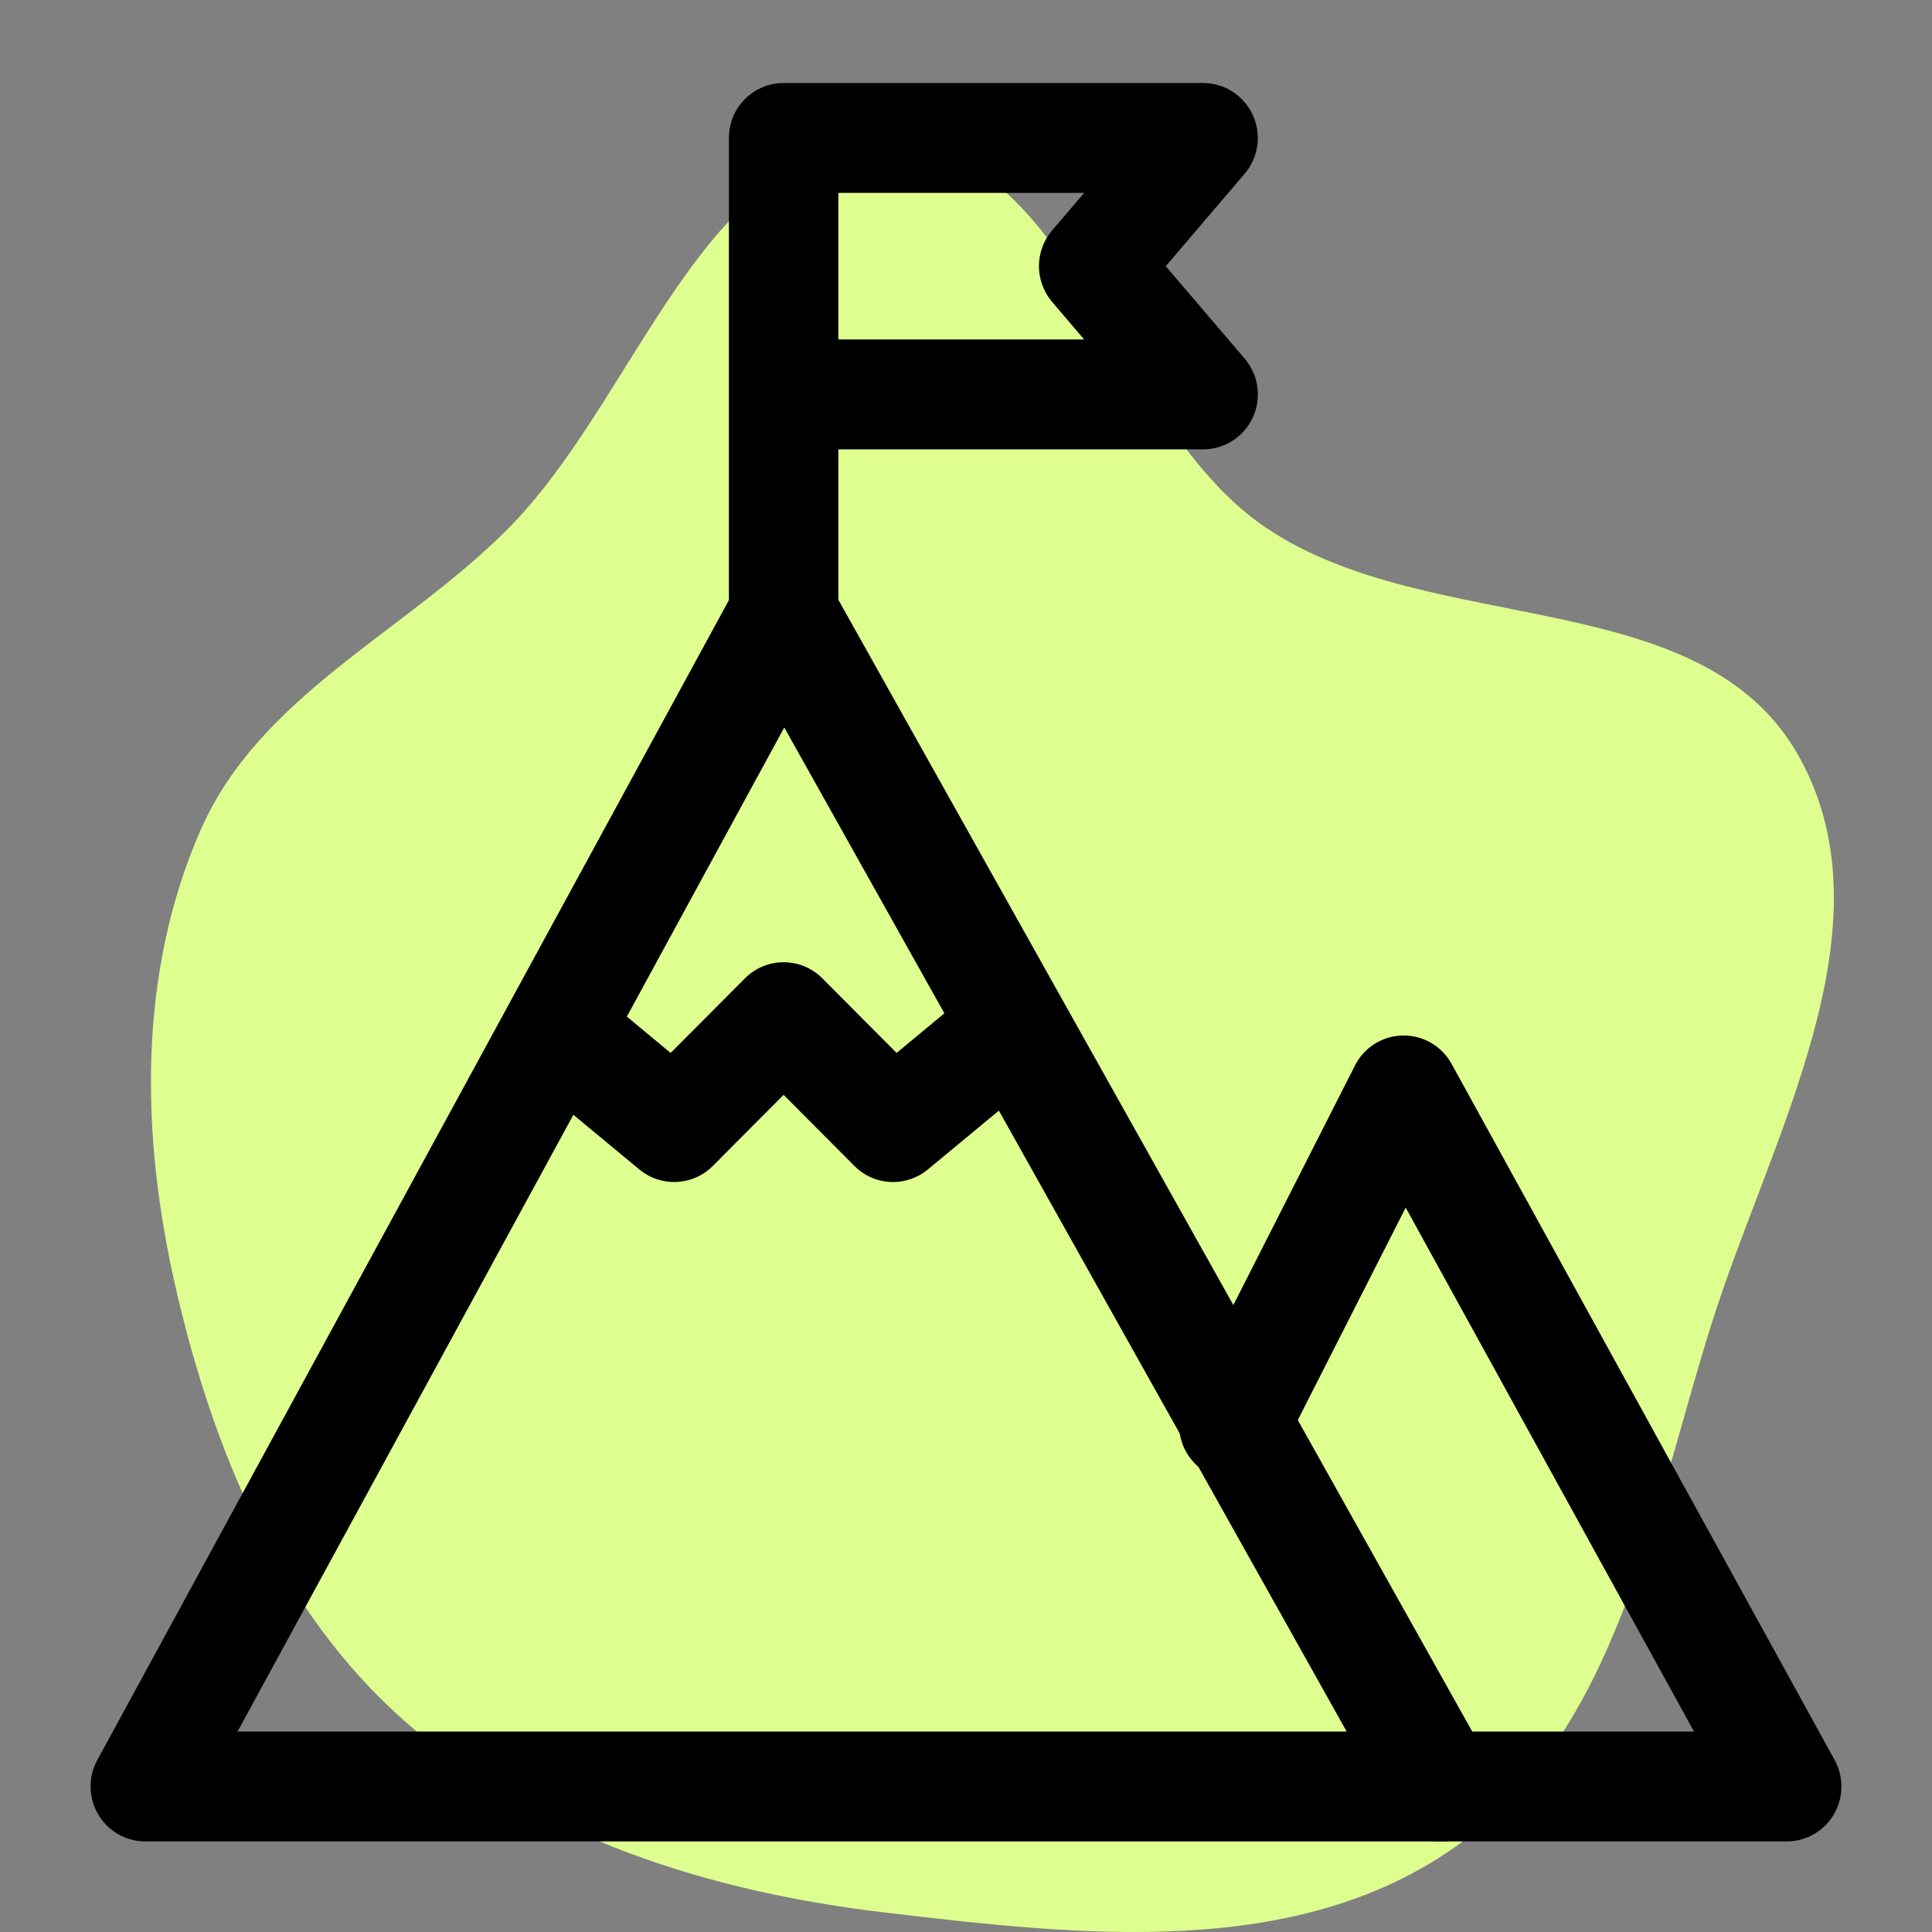
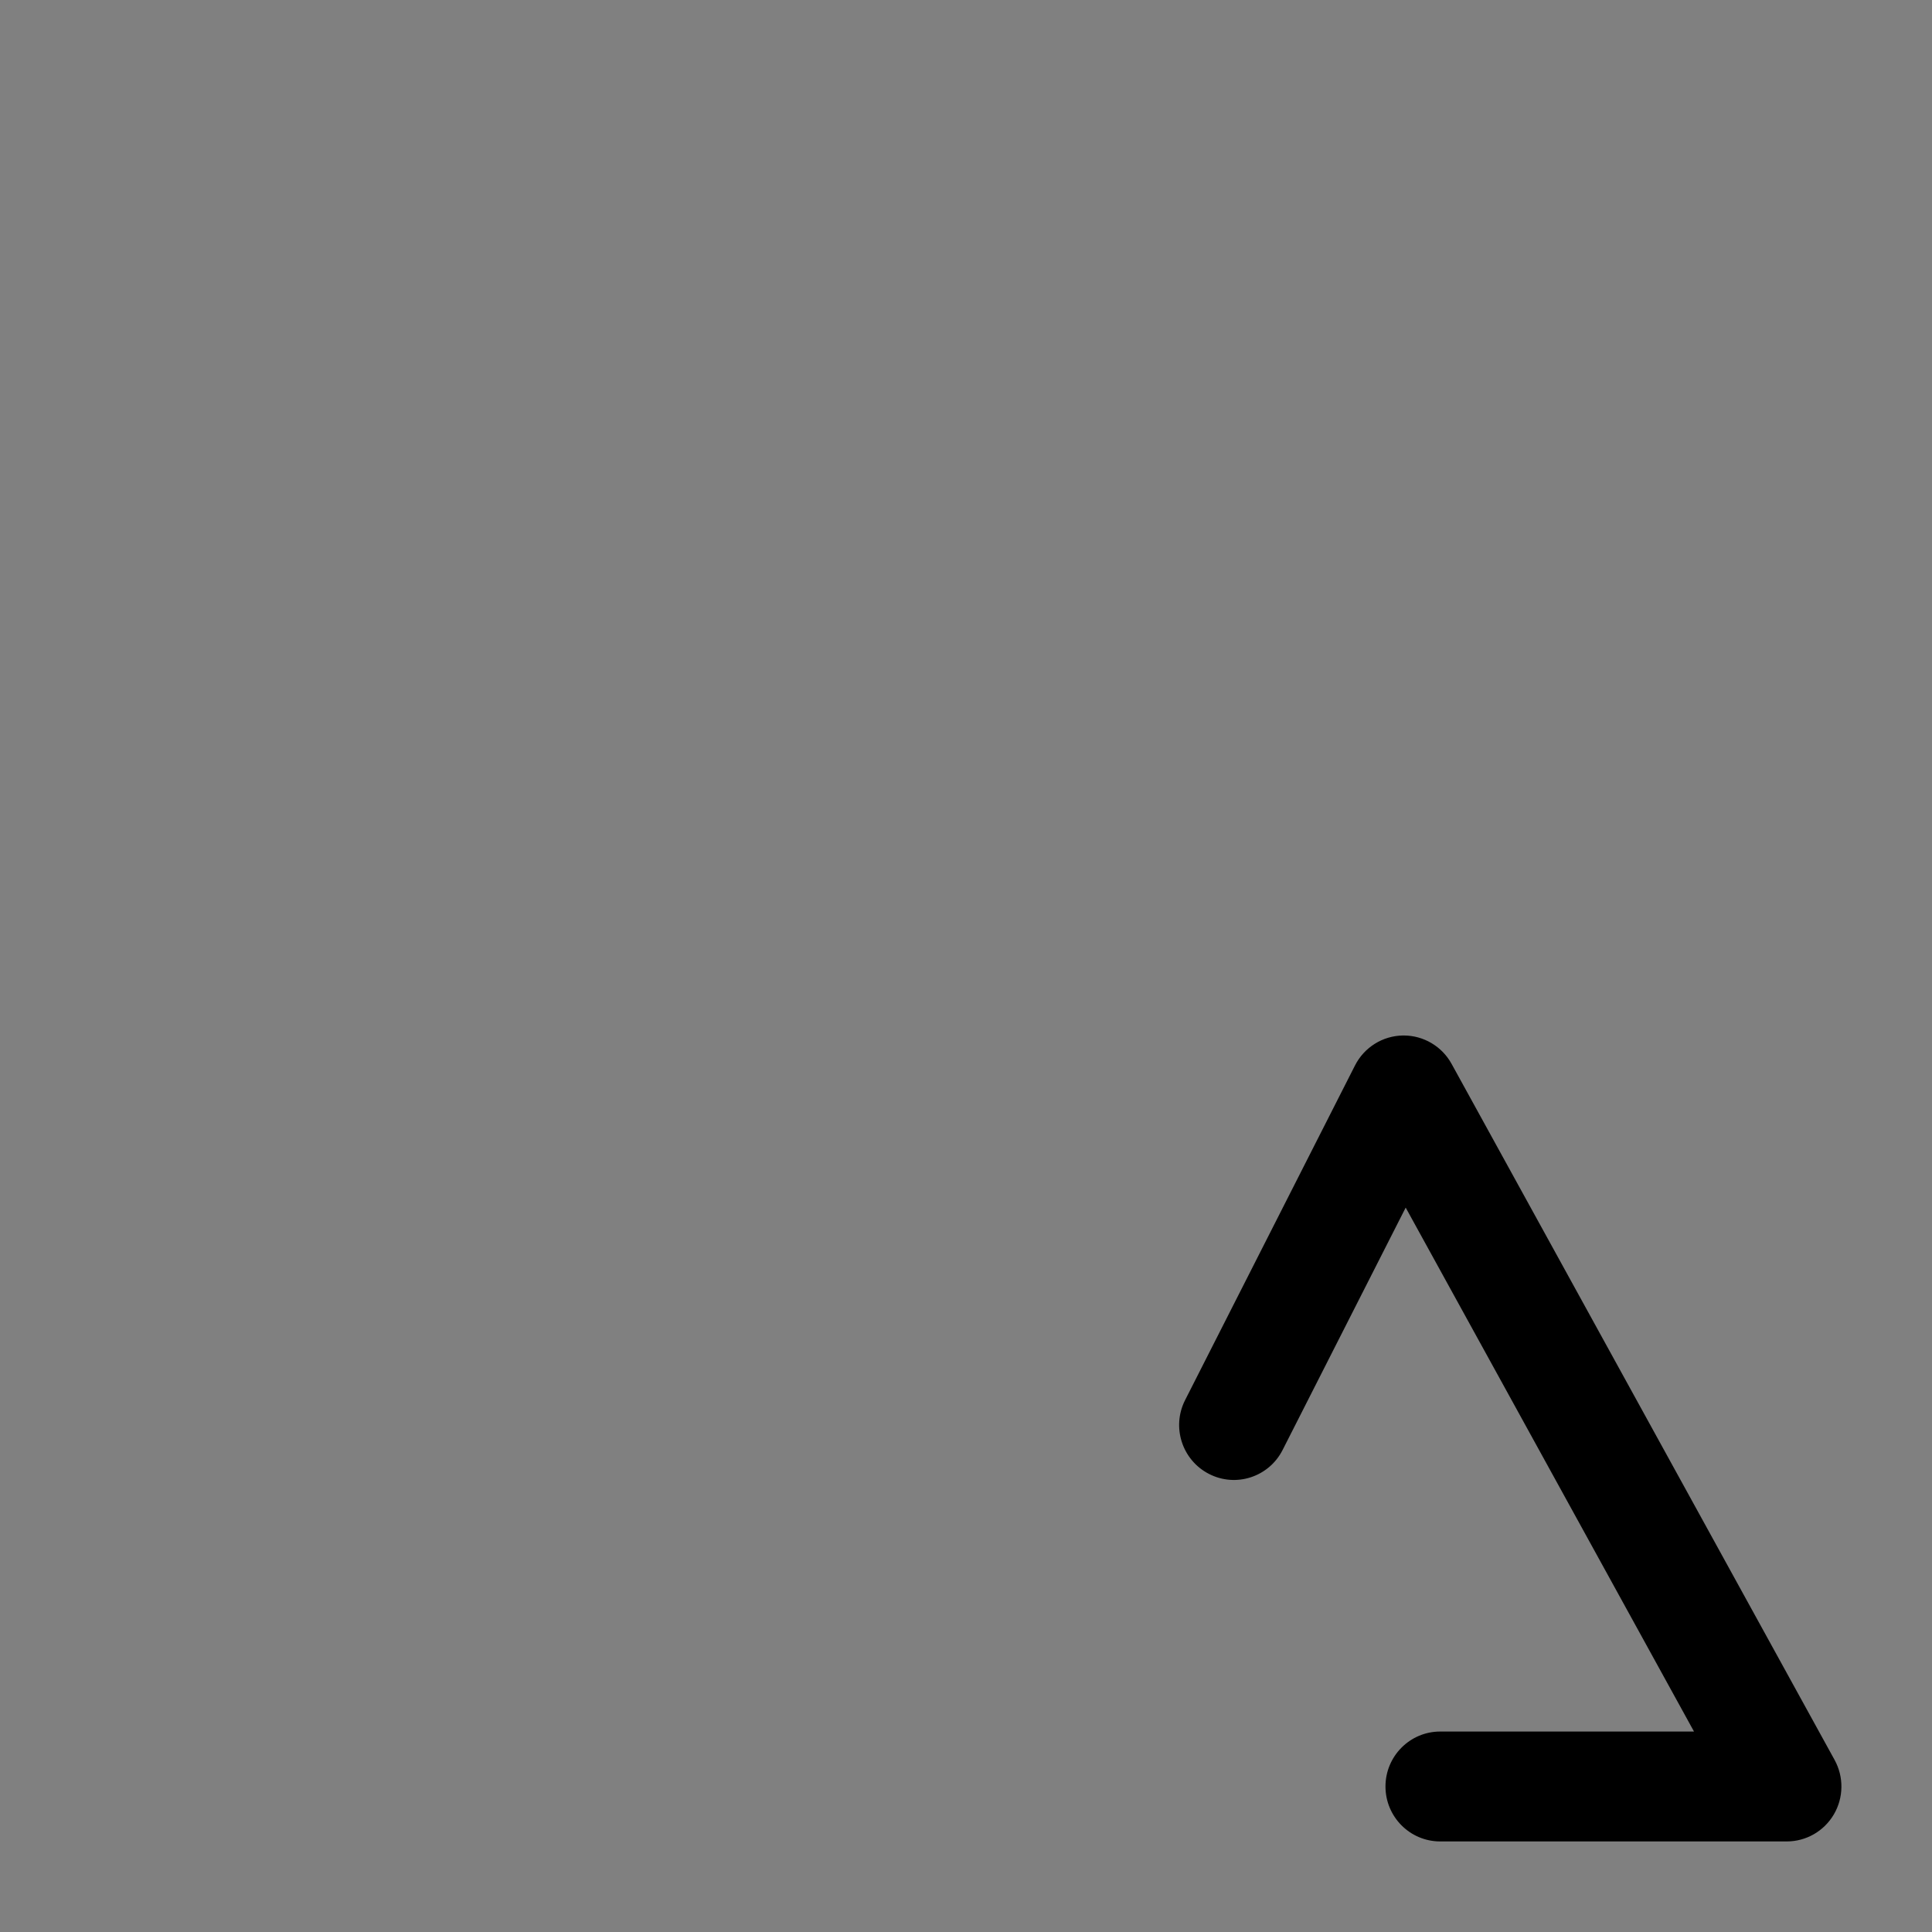
<svg xmlns="http://www.w3.org/2000/svg" viewBox="0 0 256 256" fill="none">
  <rect x="0" y="0" width="256" height="256" fill="#808080" stroke="none" />
-   <path fill-rule="evenodd" clip-rule="evenodd" d="M117.45 19C141.847 18.954 147.521 56.337 167.818 69.972C189.614 84.614 225.528 77.222 238.365 100.227C251.038 122.938 234.541 150.728 226.74 175.567C218.87 200.624 214.328 229.4 193.028 244.578C171.803 259.702 143.273 256.49 117.45 253.445C94.204 250.704 71.352 243.657 53.722 228.151C37.063 213.499 28.271 192.321 23.279 170.62C18.633 150.428 18.255 129.018 26.551 110.05C34.371 92.171 53.465 83.936 67.219 70.16C84.526 52.823 93.041 19.046 117.45 19Z" fill="#DEFE8F" />
  <g clip-path="url(#clip0_16_12)">
-     <path d="M190.833 244H19.25C16.688 244 14.32 242.641 13.015 240.427C11.71 238.214 11.662 235.476 12.889 233.224L97.473 77.89C98.739 75.57 101.156 74.114 103.795 74.104C106.076 73.978 108.86 75.512 110.155 77.813L197.155 233.146C198.412 235.398 198.393 238.156 197.097 240.388C195.792 242.621 193.414 244 190.833 244ZM31.478 229.437H178.441L103.92 96.394L31.478 229.437Z" fill="black" />
    <path d="M236.75 244H190.833C186.831 244 183.583 240.738 183.583 236.719C183.583 232.7 186.831 229.438 190.833 229.438H224.464L186.261 160.013L169.953 192.128C168.136 195.711 163.767 197.138 160.2 195.303C156.633 193.478 155.212 189.09 157.039 185.507L179.543 141.179C180.761 138.781 183.197 137.257 185.874 137.208C185.913 137.208 185.961 137.208 186 137.208C188.629 137.208 191.065 138.645 192.341 140.965L243.091 233.195C244.329 235.447 244.3 238.194 242.995 240.418C241.69 242.641 239.321 244 236.75 244Z" fill="black" />
-     <path d="M103.833 88.667C99.831 88.667 96.583 85.405 96.583 81.385V18.281C96.583 14.262 99.831 11 103.833 11H159.417C162.249 11 164.82 12.65 166 15.242C167.189 17.825 166.763 20.864 164.917 23.029L154.467 35.271L164.927 47.523C166.773 49.688 167.189 52.726 166.009 55.309C164.82 57.891 162.249 59.542 159.417 59.542H111.083V81.385C111.083 85.405 107.835 88.667 103.833 88.667ZM111.083 44.979H143.65L139.416 40.008C137.087 37.281 137.087 33.261 139.416 30.523L143.65 25.562H111.083V44.979Z" fill="black" />
-     <path d="M118.333 156.625C116.477 156.625 114.612 155.907 113.21 154.489L103.833 145.072L94.457 154.489C91.808 157.149 87.593 157.343 84.713 154.955L70.889 143.499C67.806 140.936 67.361 136.354 69.913 133.247C72.465 130.15 77.008 129.704 80.121 132.267L88.86 139.519L98.71 129.636C101.542 126.791 106.134 126.791 108.966 129.636L118.807 139.519L127.546 132.267C130.649 129.714 135.202 130.15 137.754 133.247C140.306 136.354 139.861 140.936 136.777 143.499L122.954 154.955C121.601 156.072 119.967 156.625 118.333 156.625Z" fill="black" />
  </g>
  <defs>
    <clipPath id="clip0_16_12">
      <rect width="232" height="233" fill="white" transform="translate(12 11)" />
    </clipPath>
  </defs>
</svg>